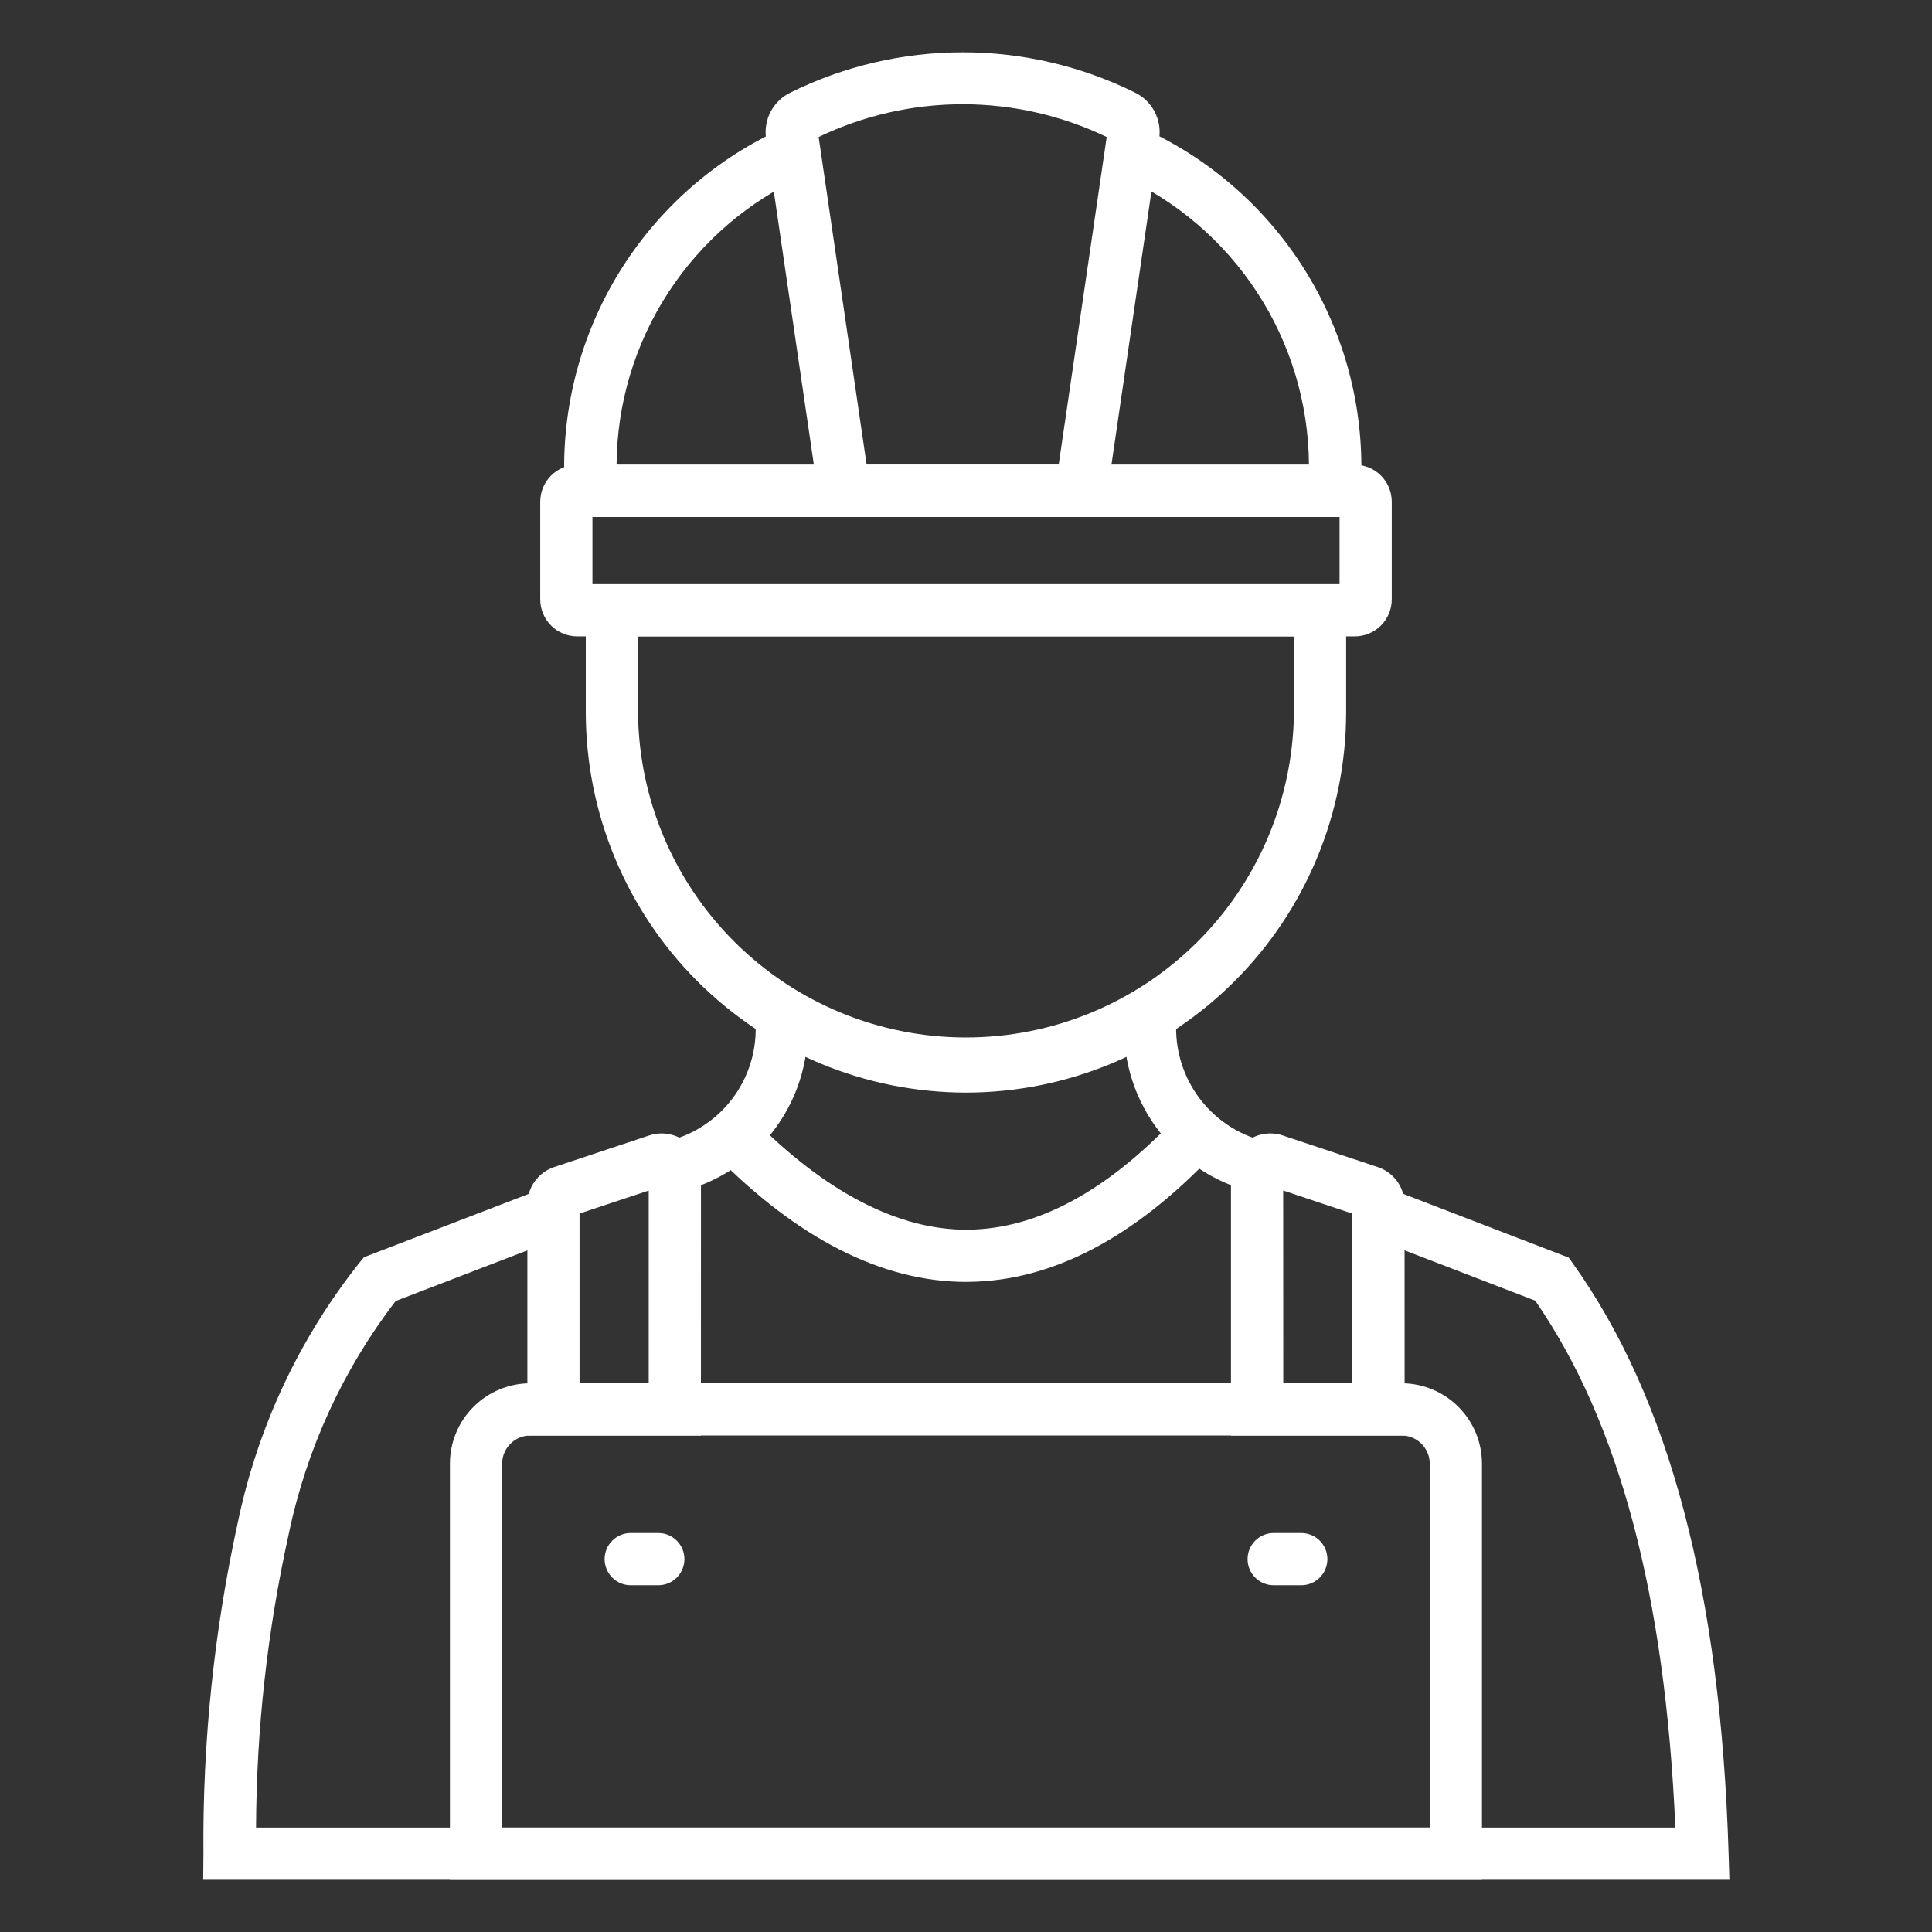
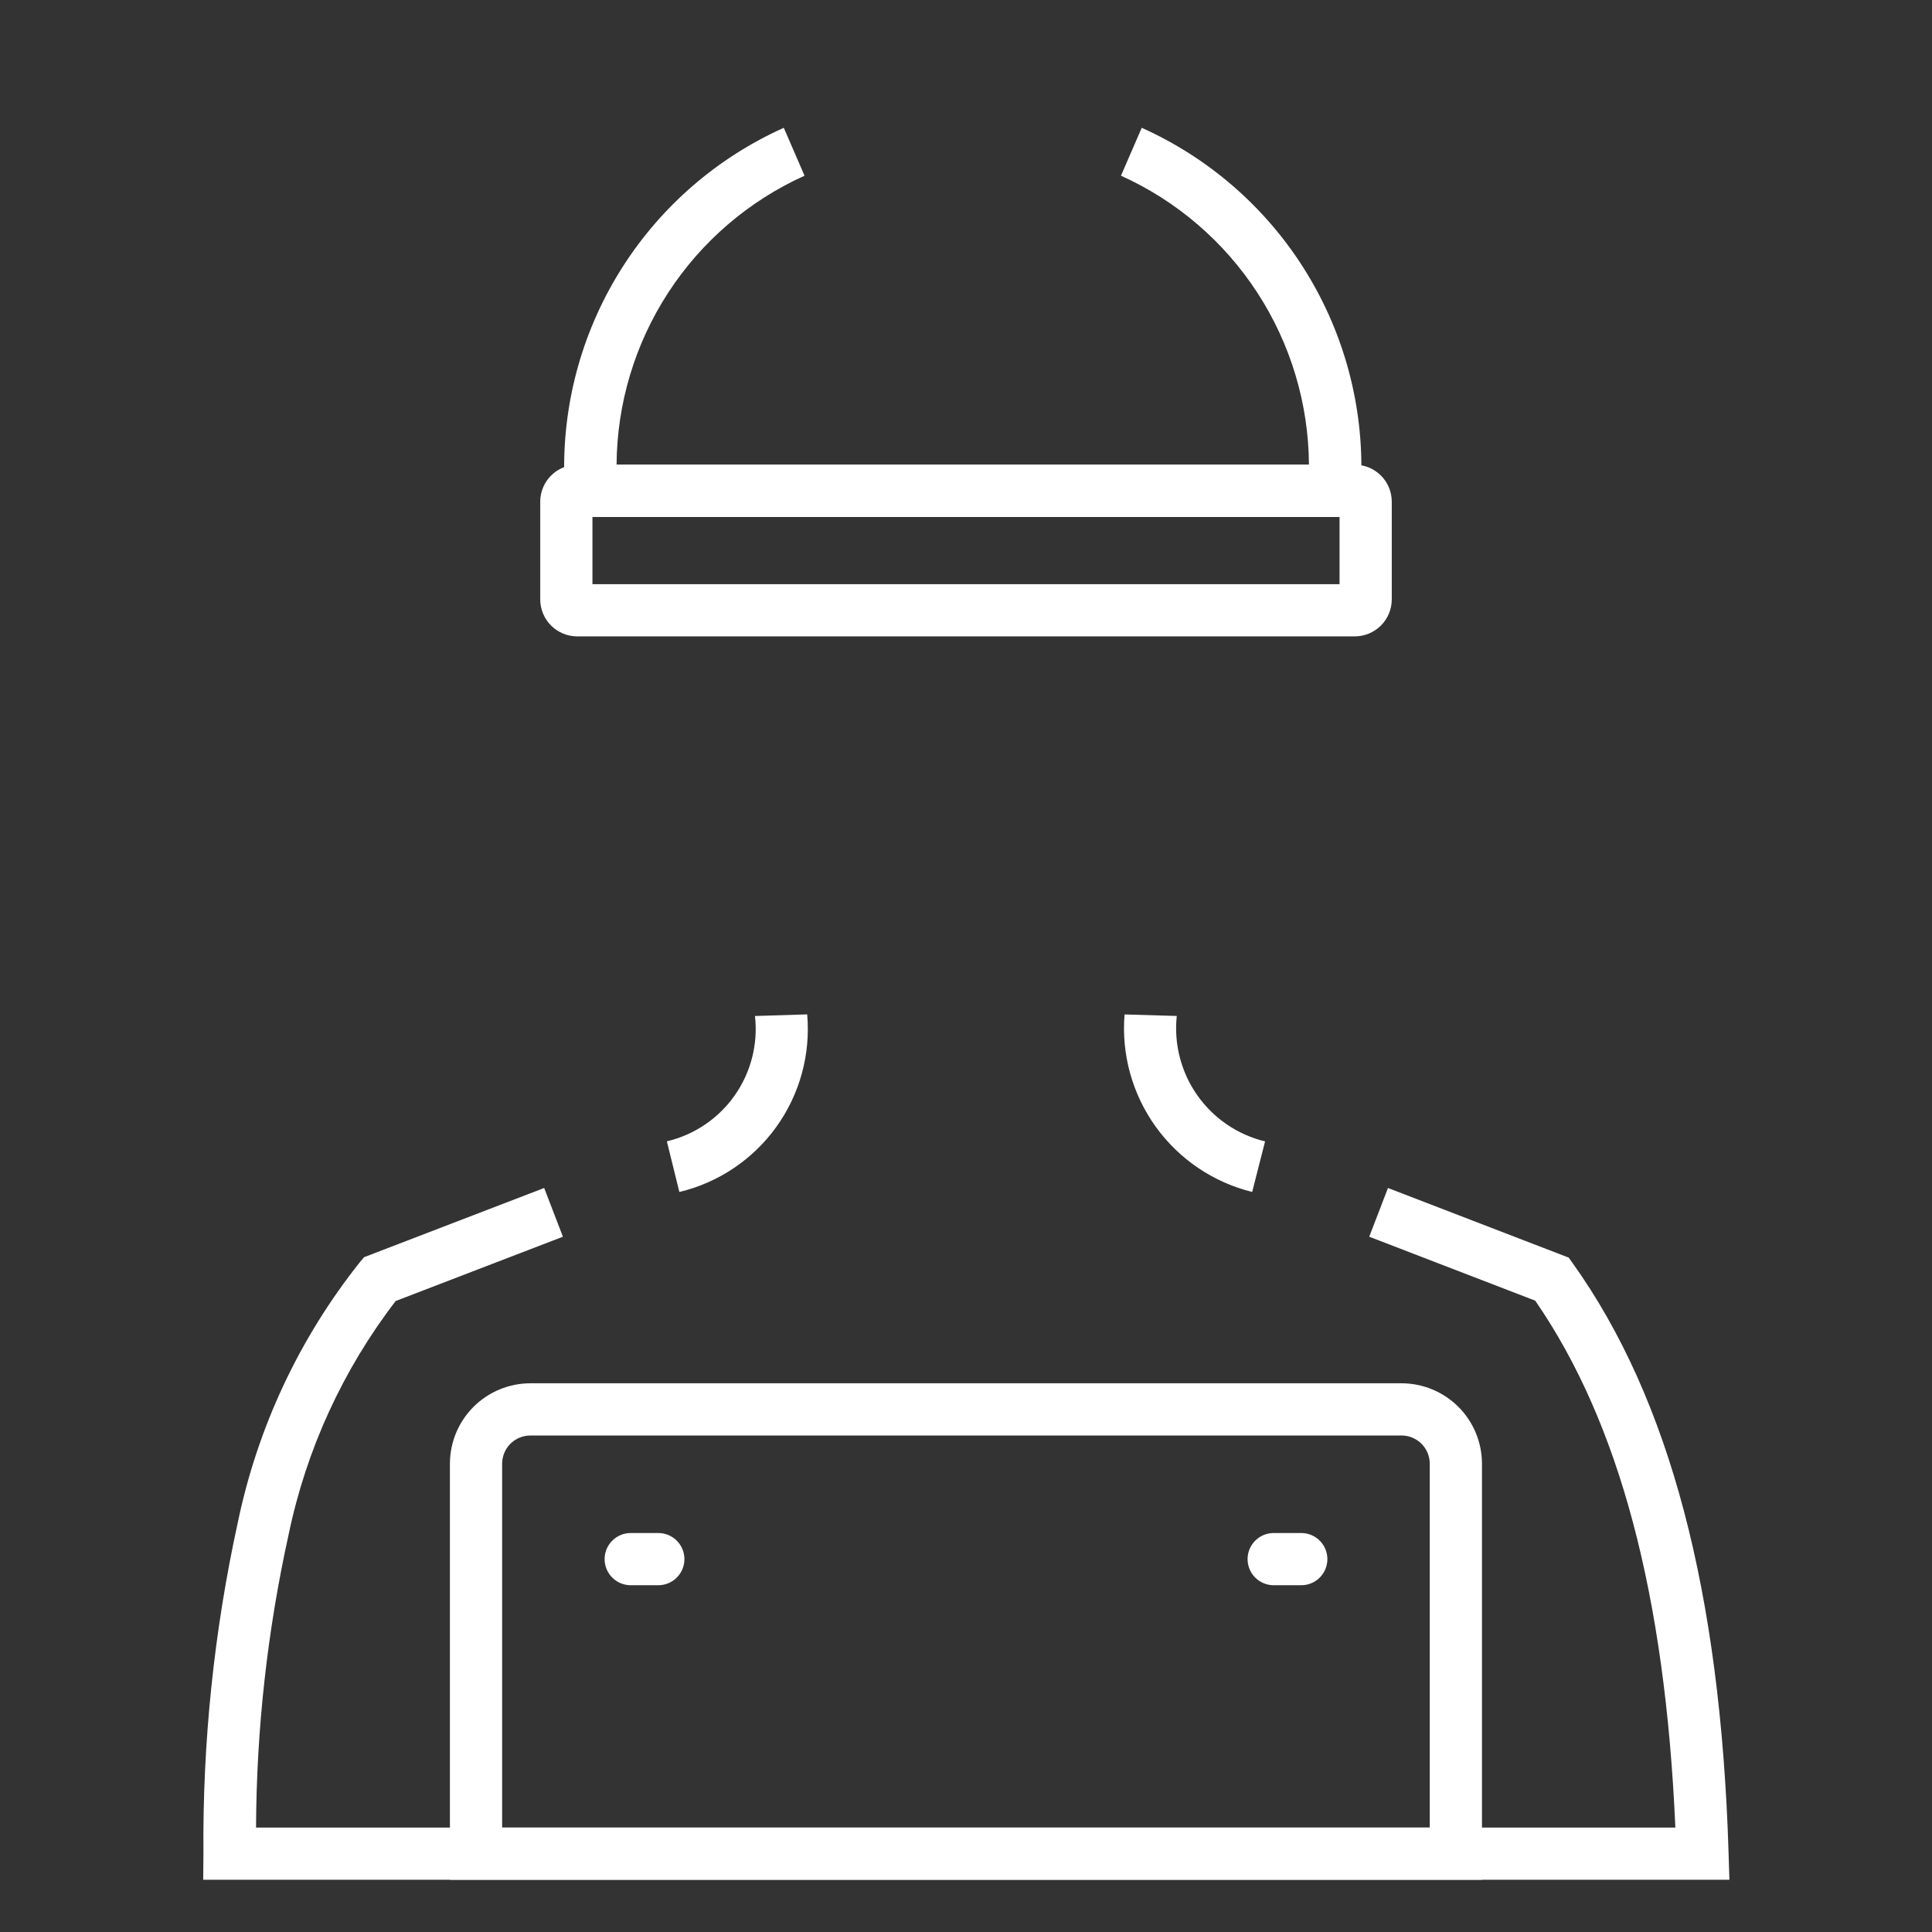
<svg xmlns="http://www.w3.org/2000/svg" width="512" height="512" viewBox="0 0 512 512" fill="none">
  <rect x="0" y="0" width="512" height="512" fill="#333333" stroke="none" />
-   <path d="M256 289.55C229.286 289.522 203.675 278.899 184.785 260.01C165.894 241.121 155.269 215.51 155.24 188.797V154.811H356.739V188.803C356.708 215.512 346.085 241.118 327.2 260.005C308.314 278.892 282.709 289.517 256 289.55V289.55ZM169.078 168.649V188.803C169.282 211.72 178.529 233.628 194.806 249.76C211.083 265.892 233.073 274.943 255.99 274.943C278.907 274.943 300.896 265.892 317.173 249.76C333.45 233.628 342.697 211.72 342.902 188.803V168.649H169.078Z" fill="white" />
  <path d="M331.838 315.883C321.532 313.335 312.469 307.202 306.272 298.581C300.075 289.961 297.15 279.416 298.019 268.835L311.857 269.243C311.062 276.68 312.998 284.152 317.302 290.268C321.607 296.384 327.988 300.727 335.256 302.488L331.838 315.883Z" fill="white" />
  <path d="M180.037 315.89L176.723 302.461C184.006 300.742 190.405 296.412 194.709 290.292C199.012 284.171 200.921 276.684 200.074 269.25L213.912 268.821C214.849 279.425 211.943 290.012 205.725 298.653C199.507 307.293 190.39 313.411 180.037 315.89V315.89Z" fill="white" />
  <path d="M458.309 498.162H53.85L53.912 491.181C53.664 461.691 56.72 432.266 63.024 403.456C68.256 378.282 79.315 354.685 95.315 334.557L96.47 333.174L144.211 314.825L149.179 327.742L104.856 344.784C90.863 363.011 81.166 384.162 76.489 406.66C70.861 432.168 67.966 458.203 67.854 484.324H443.987C441.295 422.711 429.125 376.95 406.846 344.687L362.856 327.742L367.83 314.832L415.73 333.284L416.934 334.98C442.465 370.854 455.957 421.881 458.088 491.029L458.309 498.162Z" fill="white" />
  <path d="M392.738 498.162H119.234V387.895C119.239 382.245 121.486 376.828 125.481 372.833C129.477 368.838 134.894 366.591 140.544 366.585H371.428C377.078 366.591 382.496 368.838 386.491 372.833C390.486 376.828 392.733 382.245 392.738 387.895V498.162ZM133.071 484.324H378.901V387.895C378.899 385.914 378.111 384.015 376.71 382.614C375.309 381.213 373.409 380.425 371.428 380.423H140.544C138.563 380.425 136.663 381.213 135.262 382.614C133.861 384.015 133.073 385.914 133.071 387.895V484.324Z" fill="white" />
-   <path d="M372.238 380.43H326.22V310.798C326.22 309.147 326.613 307.519 327.365 306.049C328.117 304.58 329.207 303.309 330.546 302.343C331.885 301.377 333.434 300.743 335.066 300.493C336.699 300.243 338.367 300.383 339.934 300.904L365.091 309.276C367.172 309.961 368.983 311.287 370.264 313.064C371.546 314.841 372.232 316.979 372.224 319.17L372.238 380.43ZM340.079 366.592H358.4V321.619L340.058 315.503L340.079 366.592Z" fill="white" />
-   <path d="M185.752 380.43H139.762V319.163C139.755 316.971 140.442 314.833 141.725 313.056C143.008 311.278 144.82 309.953 146.903 309.269L172.053 300.904C173.62 300.383 175.288 300.243 176.92 300.493C178.552 300.743 180.101 301.377 181.44 302.343C182.779 303.309 183.869 304.58 184.622 306.049C185.374 307.519 185.766 309.147 185.766 310.798L185.752 380.43ZM153.586 366.592H171.914V315.503L153.586 321.598V366.592Z" fill="white" />
-   <path d="M256.076 339.719C233.825 339.719 211.359 328.317 189.302 305.816L199.182 296.13C218.721 316.056 238.315 326.082 256.574 325.881C274.833 325.68 293.286 315.724 311.683 296.22L321.73 305.699C300.655 328.047 278.77 339.491 256.692 339.705L256.076 339.719Z" fill="white" />
  <path d="M359.037 168.649H152.963C150.366 168.645 147.876 167.612 146.04 165.775C144.203 163.939 143.17 161.449 143.166 158.851V132.954C143.168 130.356 144.201 127.865 146.038 126.028C147.875 124.191 150.366 123.159 152.963 123.157H359.037C361.634 123.159 364.125 124.191 365.962 126.028C367.799 127.865 368.832 130.356 368.834 132.954V158.845C368.832 161.443 367.799 163.935 365.963 165.773C364.126 167.611 361.635 168.645 359.037 168.649V168.649ZM157.004 154.811H354.996V136.995H157.004V154.811Z" fill="white" />
  <path d="M360.718 136.995H149.511V125.122C149.252 105.892 154.624 87.006 164.966 70.792C175.308 54.577 190.167 41.742 207.713 33.868L213.213 46.564C198.45 53.226 185.909 63.985 177.078 77.563C168.248 91.141 163.5 106.967 163.397 123.164H346.887C346.784 106.967 342.036 91.141 333.206 77.563C324.375 63.985 311.834 53.226 297.071 46.564L302.571 33.868C320.117 41.742 334.976 54.577 345.318 70.792C355.66 87.006 361.032 105.892 360.773 125.122L360.718 136.995Z" fill="white" />
-   <path d="M292.518 136.995H217.711L203.008 36.67C202.656 34.208 203.102 31.697 204.279 29.506C205.457 27.315 207.305 25.558 209.553 24.493C223.729 17.497 239.324 13.858 255.132 13.858C270.939 13.858 286.535 17.497 300.71 24.493C302.946 25.569 304.78 27.33 305.947 29.52C307.114 31.71 307.553 34.214 307.2 36.67L292.518 136.995ZM229.667 123.157H280.562L293.286 36.303C281.374 30.586 268.331 27.618 255.118 27.618C241.905 27.618 228.861 30.586 216.95 36.303L229.667 123.157Z" fill="white" />
  <path d="M344.853 420.103H337.54C335.705 420.103 333.945 419.374 332.647 418.076C331.35 416.779 330.621 415.019 330.621 413.184C330.621 411.349 331.35 409.589 332.647 408.292C333.945 406.994 335.705 406.265 337.54 406.265H344.853C346.688 406.265 348.448 406.994 349.745 408.292C351.043 409.589 351.772 411.349 351.772 413.184C351.772 415.019 351.043 416.779 349.745 418.076C348.448 419.374 346.688 420.103 344.853 420.103Z" fill="white" />
  <path d="M174.46 420.103H167.147C165.312 420.103 163.552 419.374 162.255 418.076C160.957 416.779 160.228 415.019 160.228 413.184C160.228 411.349 160.957 409.589 162.255 408.292C163.552 406.994 165.312 406.265 167.147 406.265H174.46C176.295 406.265 178.055 406.994 179.353 408.292C180.65 409.589 181.379 411.349 181.379 413.184C181.379 415.019 180.65 416.779 179.353 418.076C178.055 419.374 176.295 420.103 174.46 420.103Z" fill="white" />
</svg>